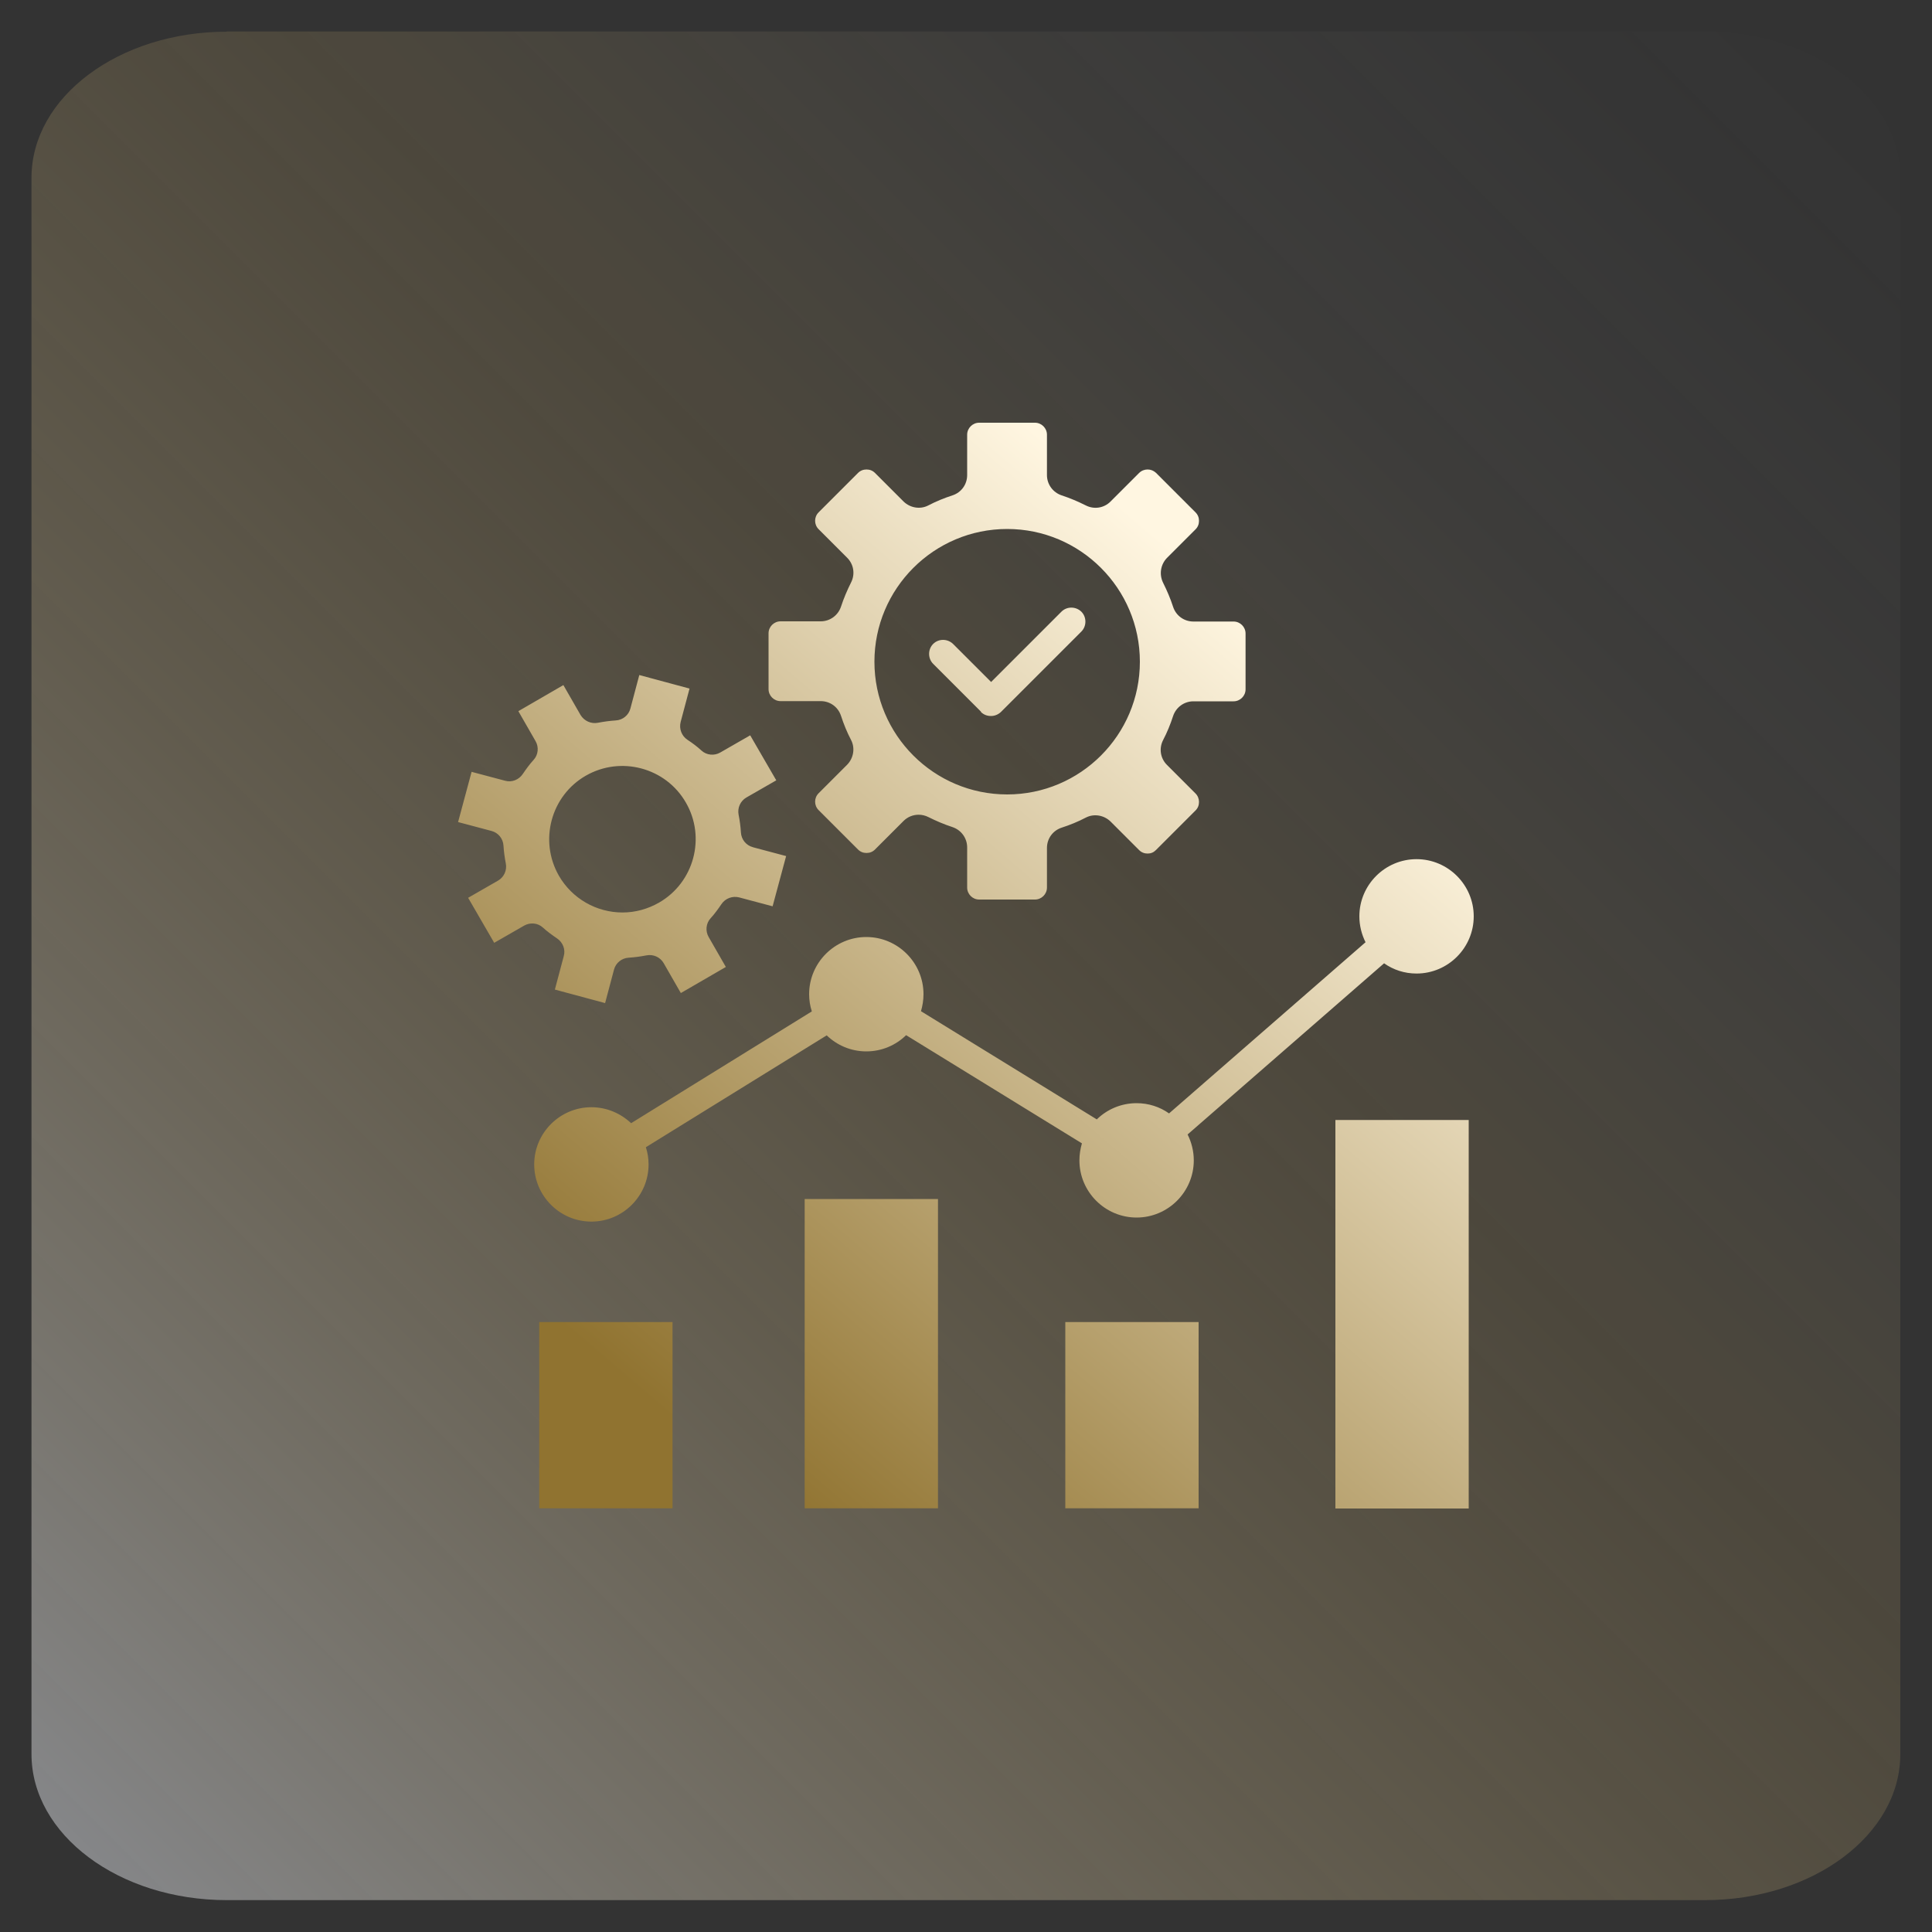
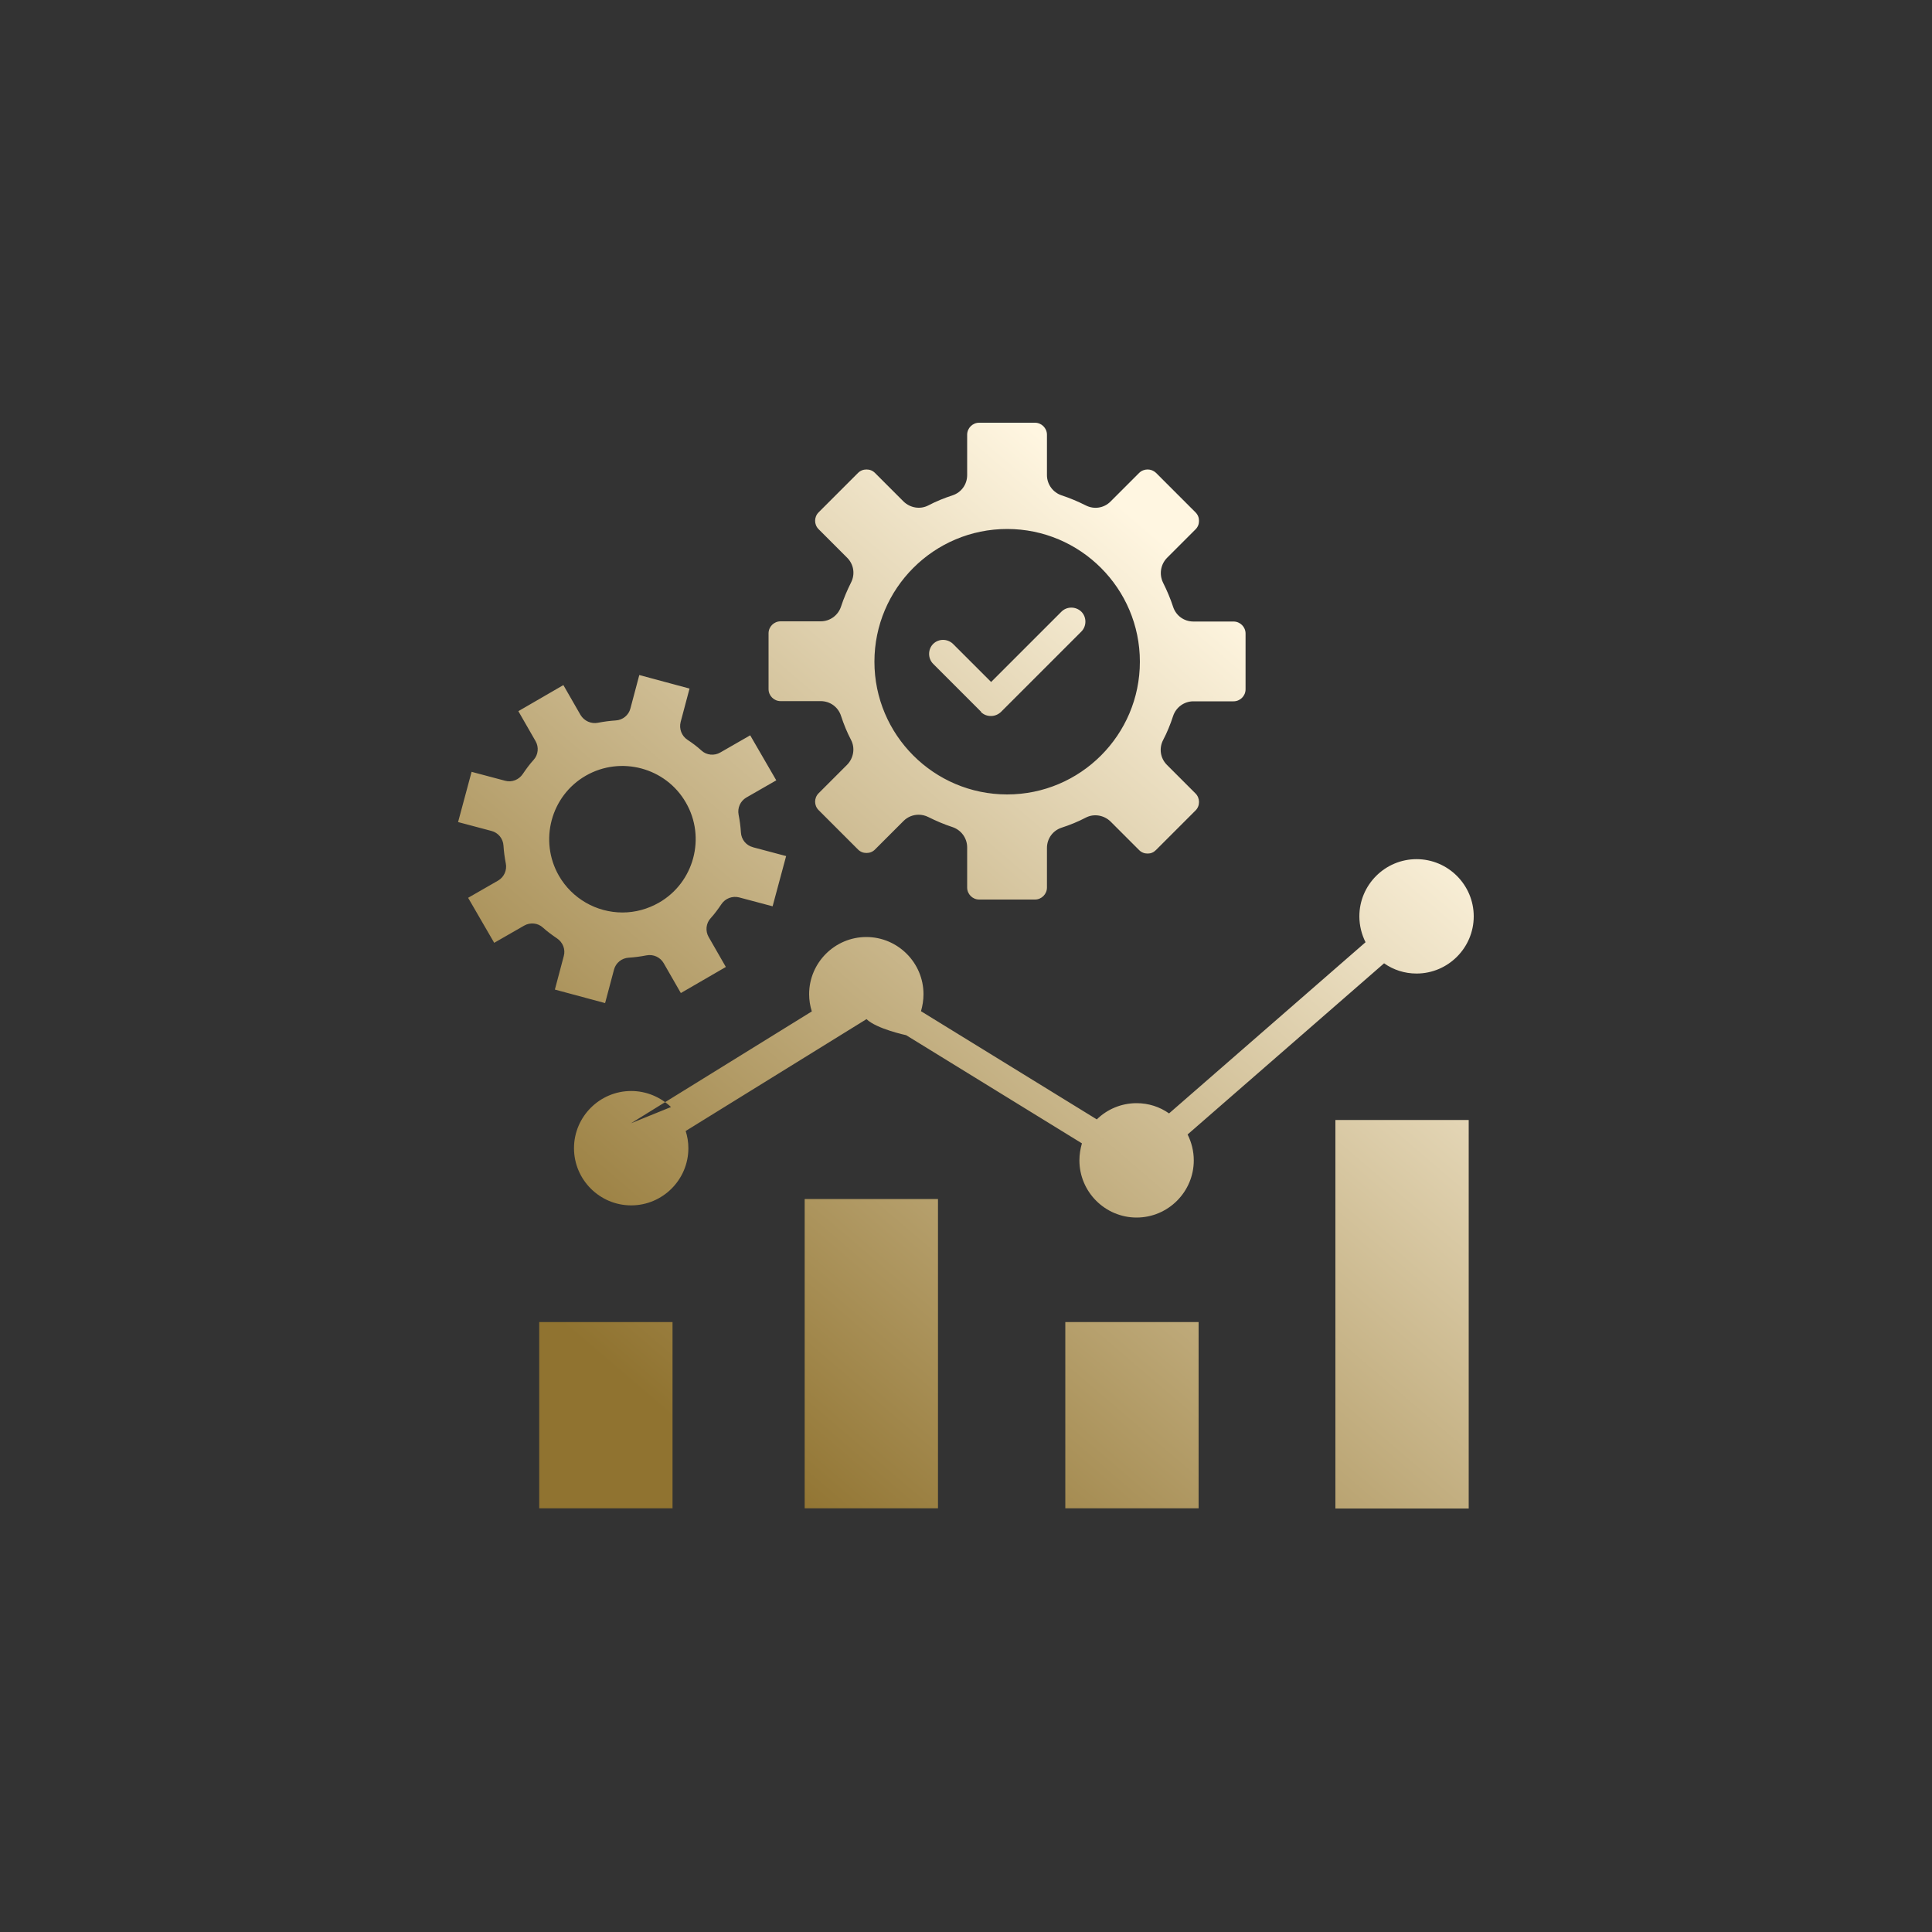
<svg xmlns="http://www.w3.org/2000/svg" id="Layer_1" data-name="Layer 1" viewBox="0 0 100 100">
  <rect x="0" y="0" width="100" height="100" fill="#333333" stroke="none" />
  <defs>
    <style>
      .cls-1 {
        fill: url(#linear-gradient);
        fill-opacity: .5;
      }

      .cls-2 {
        fill: url(#linear-gradient-2);
        fill-rule: evenodd;
      }
    </style>
    <linearGradient id="linear-gradient" x1="101.84" y1=".72" x2="2.78" y2="99.78" gradientTransform="translate(-2.63 .07)" gradientUnits="userSpaceOnUse">
      <stop offset=".02" stop-color="#f7f7f9" stop-opacity="0" />
      <stop offset=".11" stop-color="#f7f2ea" stop-opacity=".03" />
      <stop offset=".25" stop-color="#f7e6c1" stop-opacity=".11" />
      <stop offset=".41" stop-color="#f7d380" stop-opacity=".25" />
      <stop offset=".42" stop-color="#f8d27c" stop-opacity=".25" />
      <stop offset=".49" stop-color="#f5d386" stop-opacity=".32" />
      <stop offset=".64" stop-color="#f0d8a1" stop-opacity=".49" />
      <stop offset=".84" stop-color="#e7dfcc" stop-opacity=".76" />
      <stop offset="1" stop-color="#e0e6f3" />
    </linearGradient>
    <linearGradient id="linear-gradient-2" x1="69.68" y1="36.1" x2="36.49" y2="74.9" gradientUnits="userSpaceOnUse">
      <stop offset="0" stop-color="#fff6e1" />
      <stop offset="1" stop-color="#907330" />
    </linearGradient>
  </defs>
-   <path class="cls-1" d="M11.74,1.63h76.51c5.59,0,10.11,3.39,10.11,7.56v81.6c0,4.18-4.53,7.56-10.11,7.56H11.74c-5.59,0-10.11-3.39-10.11-7.56V9.2c0-4.18,4.53-7.56,10.11-7.56Z" />
-   <path class="cls-2" d="M76.02,78.07v-20.1h-6.9v20.11h6.9ZM32.66,58.14l9.36-5.79c-.09-.28-.14-.58-.14-.89,0-1.63,1.33-2.96,2.96-2.96s2.96,1.33,2.96,2.96c0,.31-.05.6-.13.88l9.1,5.6c.53-.52,1.26-.84,2.06-.84.62,0,1.2.19,1.68.53l10.17-8.86c-.2-.4-.32-.86-.32-1.34,0-1.63,1.33-2.96,2.96-2.96s2.96,1.33,2.96,2.96-1.33,2.96-2.96,2.96c-.62,0-1.2-.19-1.68-.53l-10.17,8.86c.2.4.32.86.32,1.34,0,1.63-1.33,2.96-2.96,2.96s-2.96-1.33-2.96-2.96c0-.31.05-.6.13-.88l-9.1-5.6c-.53.52-1.26.84-2.06.84s-1.52-.32-2.05-.83l-9.36,5.79c.09.28.14.58.14.89,0,1.63-1.33,2.96-2.96,2.96s-2.96-1.33-2.96-2.96,1.33-2.96,2.96-2.96c.8,0,1.52.32,2.06.83ZM38.97,43.85c-.35-.09-.6-.4-.62-.76-.02-.31-.06-.62-.12-.92-.07-.35.09-.71.4-.89l1.55-.89-1.35-2.33-1.55.89c-.31.18-.71.14-.97-.1-.23-.21-.47-.39-.73-.56-.3-.2-.44-.57-.35-.92l.46-1.73-2.6-.7-.46,1.73c-.09.35-.4.6-.76.62-.31.02-.61.06-.92.12-.35.07-.71-.09-.9-.4l-.89-1.55-2.33,1.35.89,1.55c.18.31.14.71-.1.97-.21.23-.39.48-.56.73-.2.3-.57.45-.92.35l-1.73-.46-.7,2.6,1.73.46c.35.09.6.4.62.76.02.31.06.61.12.92.07.35-.09.71-.4.89l-1.55.89,1.35,2.33,1.55-.89c.31-.18.71-.14.97.1.23.21.48.39.73.56.3.2.45.57.35.92l-.46,1.73,2.6.7.46-1.73c.09-.35.4-.6.76-.62.31-.02.61-.06.92-.12.35-.07.71.09.89.4l.89,1.55,2.33-1.35-.89-1.55c-.18-.31-.14-.71.1-.97.21-.23.39-.48.56-.73.2-.3.57-.44.92-.35l1.73.46.7-2.6-1.73-.46ZM35.5,41.54c-1.04-1.81-3.37-2.43-5.18-1.39-1.81,1.04-2.43,3.37-1.39,5.18.68,1.18,1.94,1.9,3.29,1.9.67,0,1.31-.18,1.89-.51,1.81-1.04,2.44-3.37,1.39-5.18ZM50.77,36.85c.14.14.32.21.52.21.19,0,.37-.07.52-.21l4.16-4.16c.28-.28.28-.75,0-1.03-.29-.28-.75-.28-1.03,0l-3.64,3.64-1.97-1.97c-.29-.28-.75-.28-1.03,0-.28.28-.28.75,0,1.03l2.48,2.48ZM54.19,45.97v-2.08c0-.48.3-.9.76-1.05.43-.14.85-.31,1.25-.52.42-.22.94-.13,1.28.2l1.48,1.48c.12.12.27.18.44.18s.31-.06.43-.18l2.05-2.05c.12-.12.18-.27.18-.44,0-.16-.06-.32-.18-.44l-1.48-1.48c-.34-.34-.42-.85-.2-1.28.21-.4.38-.82.52-1.25.15-.45.57-.76,1.05-.76h2.08c.34,0,.62-.28.62-.62v-2.89c0-.34-.28-.62-.62-.62h-2.08c-.48,0-.9-.3-1.05-.76-.14-.43-.32-.85-.52-1.25-.21-.43-.13-.94.2-1.28l1.48-1.48c.12-.12.18-.27.18-.44s-.06-.32-.18-.44l-2.05-2.05c-.12-.11-.27-.17-.43-.17-.16,0-.32.06-.44.18l-1.48,1.48c-.34.34-.85.42-1.28.2-.4-.2-.82-.38-1.25-.52-.45-.15-.76-.57-.76-1.05v-2.09c0-.34-.28-.62-.62-.62h-2.89c-.34,0-.62.28-.62.62v2.09c0,.48-.3.9-.76,1.05-.43.14-.85.31-1.25.52-.42.22-.94.13-1.28-.2l-1.48-1.48c-.12-.12-.27-.18-.44-.18s-.32.06-.44.18l-2.04,2.04c-.24.24-.24.63,0,.87l1.48,1.48c.34.34.42.85.2,1.28-.2.4-.38.82-.52,1.25-.15.45-.57.76-1.05.76h-2.08c-.34,0-.62.28-.62.62v2.89c0,.34.28.62.62.62h2.08c.48,0,.9.3,1.05.76.14.43.31.85.52,1.25.22.42.13.94-.2,1.28l-1.48,1.48c-.24.24-.24.63,0,.87l2.04,2.04c.12.12.27.18.44.18s.32-.06.44-.18l1.48-1.48c.21-.21.49-.32.78-.32.17,0,.34.04.5.12.4.2.82.38,1.25.52.45.15.76.57.76,1.05v2.08c0,.34.28.62.62.62h2.89c.34,0,.62-.28.62-.62h0ZM52.13,41.12c-3.79,0-6.87-3.08-6.87-6.87s3.08-6.87,6.87-6.87,6.87,3.08,6.87,6.87-3.08,6.87-6.87,6.87ZM34.81,78.07v-9.64h-6.9v9.64h6.9ZM48.55,78.07v-16.01h-6.9v16.01h6.9ZM62.04,78.07v-9.64h-6.9v9.64h6.9Z" />
+   <path class="cls-2" d="M76.02,78.07v-20.1h-6.9v20.11h6.9ZM32.66,58.14l9.36-5.79c-.09-.28-.14-.58-.14-.89,0-1.63,1.33-2.96,2.96-2.96s2.96,1.33,2.96,2.96c0,.31-.05.6-.13.88l9.1,5.6c.53-.52,1.26-.84,2.06-.84.62,0,1.2.19,1.68.53l10.17-8.86c-.2-.4-.32-.86-.32-1.34,0-1.63,1.33-2.96,2.96-2.96s2.96,1.33,2.96,2.96-1.33,2.96-2.96,2.96c-.62,0-1.2-.19-1.68-.53l-10.17,8.86c.2.4.32.86.32,1.34,0,1.63-1.33,2.96-2.96,2.96s-2.96-1.33-2.96-2.96c0-.31.05-.6.13-.88l-9.1-5.6s-1.52-.32-2.05-.83l-9.36,5.79c.09.28.14.58.14.89,0,1.63-1.33,2.96-2.96,2.96s-2.96-1.33-2.96-2.96,1.33-2.96,2.96-2.96c.8,0,1.52.32,2.06.83ZM38.97,43.85c-.35-.09-.6-.4-.62-.76-.02-.31-.06-.62-.12-.92-.07-.35.09-.71.4-.89l1.55-.89-1.35-2.33-1.55.89c-.31.18-.71.14-.97-.1-.23-.21-.47-.39-.73-.56-.3-.2-.44-.57-.35-.92l.46-1.73-2.6-.7-.46,1.73c-.09.35-.4.6-.76.62-.31.02-.61.06-.92.12-.35.07-.71-.09-.9-.4l-.89-1.55-2.33,1.35.89,1.55c.18.31.14.71-.1.97-.21.23-.39.48-.56.73-.2.3-.57.45-.92.35l-1.73-.46-.7,2.6,1.73.46c.35.09.6.4.62.76.02.31.06.61.12.92.07.35-.09.71-.4.89l-1.55.89,1.35,2.33,1.55-.89c.31-.18.71-.14.97.1.23.21.48.39.73.56.3.2.45.57.35.92l-.46,1.73,2.6.7.46-1.73c.09-.35.4-.6.76-.62.31-.02.61-.06.92-.12.35-.07.71.09.89.4l.89,1.55,2.33-1.35-.89-1.55c-.18-.31-.14-.71.1-.97.21-.23.39-.48.56-.73.2-.3.57-.44.92-.35l1.73.46.7-2.6-1.73-.46ZM35.5,41.54c-1.04-1.81-3.37-2.43-5.18-1.39-1.81,1.04-2.43,3.37-1.39,5.18.68,1.18,1.94,1.9,3.29,1.9.67,0,1.31-.18,1.89-.51,1.81-1.04,2.44-3.37,1.39-5.18ZM50.77,36.85c.14.14.32.21.52.21.19,0,.37-.07.52-.21l4.16-4.16c.28-.28.28-.75,0-1.03-.29-.28-.75-.28-1.03,0l-3.64,3.64-1.97-1.97c-.29-.28-.75-.28-1.03,0-.28.28-.28.75,0,1.03l2.48,2.48ZM54.19,45.97v-2.08c0-.48.3-.9.76-1.05.43-.14.85-.31,1.25-.52.42-.22.94-.13,1.28.2l1.48,1.48c.12.12.27.18.44.18s.31-.06.43-.18l2.05-2.05c.12-.12.18-.27.18-.44,0-.16-.06-.32-.18-.44l-1.48-1.48c-.34-.34-.42-.85-.2-1.28.21-.4.38-.82.52-1.25.15-.45.57-.76,1.05-.76h2.08c.34,0,.62-.28.62-.62v-2.89c0-.34-.28-.62-.62-.62h-2.08c-.48,0-.9-.3-1.05-.76-.14-.43-.32-.85-.52-1.25-.21-.43-.13-.94.2-1.28l1.48-1.48c.12-.12.18-.27.18-.44s-.06-.32-.18-.44l-2.05-2.05c-.12-.11-.27-.17-.43-.17-.16,0-.32.06-.44.18l-1.48,1.48c-.34.34-.85.42-1.28.2-.4-.2-.82-.38-1.25-.52-.45-.15-.76-.57-.76-1.05v-2.09c0-.34-.28-.62-.62-.62h-2.89c-.34,0-.62.28-.62.62v2.09c0,.48-.3.9-.76,1.05-.43.14-.85.31-1.25.52-.42.22-.94.13-1.28-.2l-1.48-1.48c-.12-.12-.27-.18-.44-.18s-.32.06-.44.18l-2.04,2.04c-.24.24-.24.63,0,.87l1.48,1.48c.34.34.42.85.2,1.28-.2.4-.38.82-.52,1.25-.15.45-.57.76-1.05.76h-2.08c-.34,0-.62.28-.62.62v2.89c0,.34.28.62.62.62h2.08c.48,0,.9.3,1.05.76.14.43.31.85.52,1.25.22.42.13.94-.2,1.28l-1.48,1.48c-.24.24-.24.63,0,.87l2.04,2.04c.12.12.27.18.44.18s.32-.06.44-.18l1.48-1.48c.21-.21.49-.32.78-.32.17,0,.34.04.5.12.4.2.82.38,1.25.52.45.15.76.57.76,1.05v2.08c0,.34.28.62.62.62h2.89c.34,0,.62-.28.62-.62h0ZM52.13,41.12c-3.79,0-6.87-3.08-6.87-6.87s3.08-6.87,6.87-6.87,6.87,3.08,6.87,6.87-3.08,6.87-6.87,6.87ZM34.81,78.07v-9.64h-6.9v9.64h6.9ZM48.55,78.07v-16.01h-6.9v16.01h6.9ZM62.04,78.07v-9.64h-6.9v9.64h6.9Z" />
</svg>